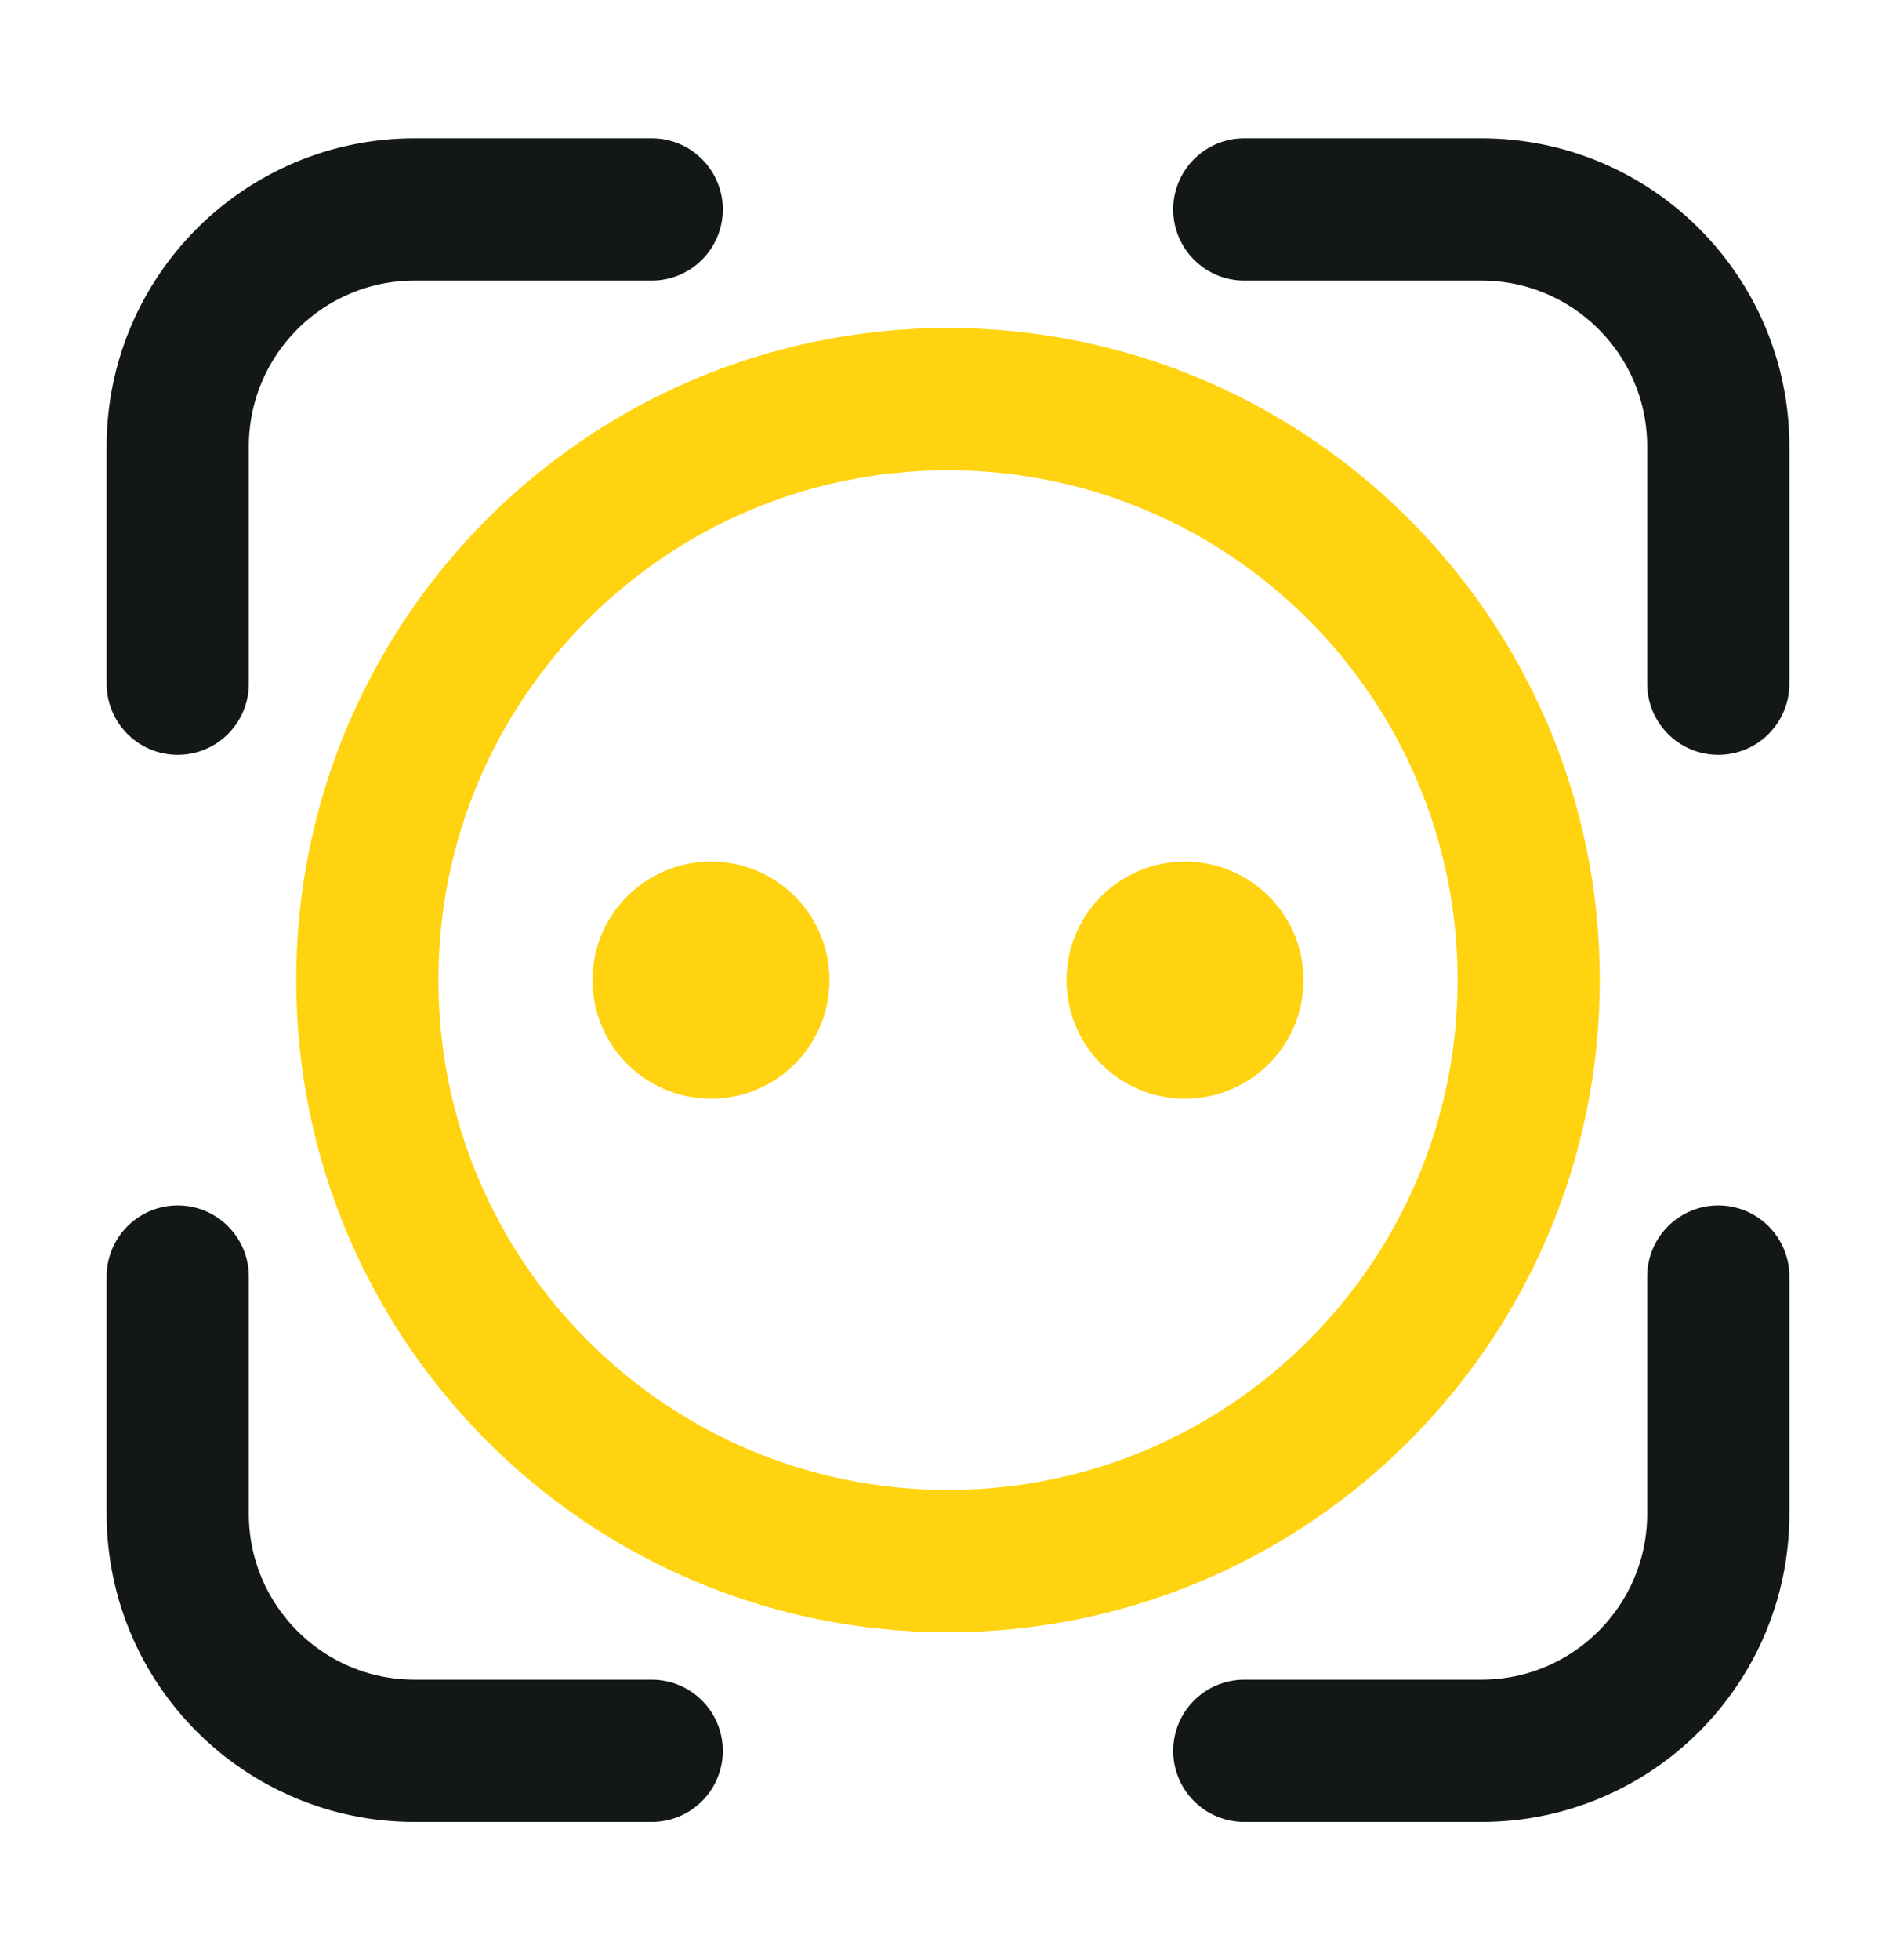
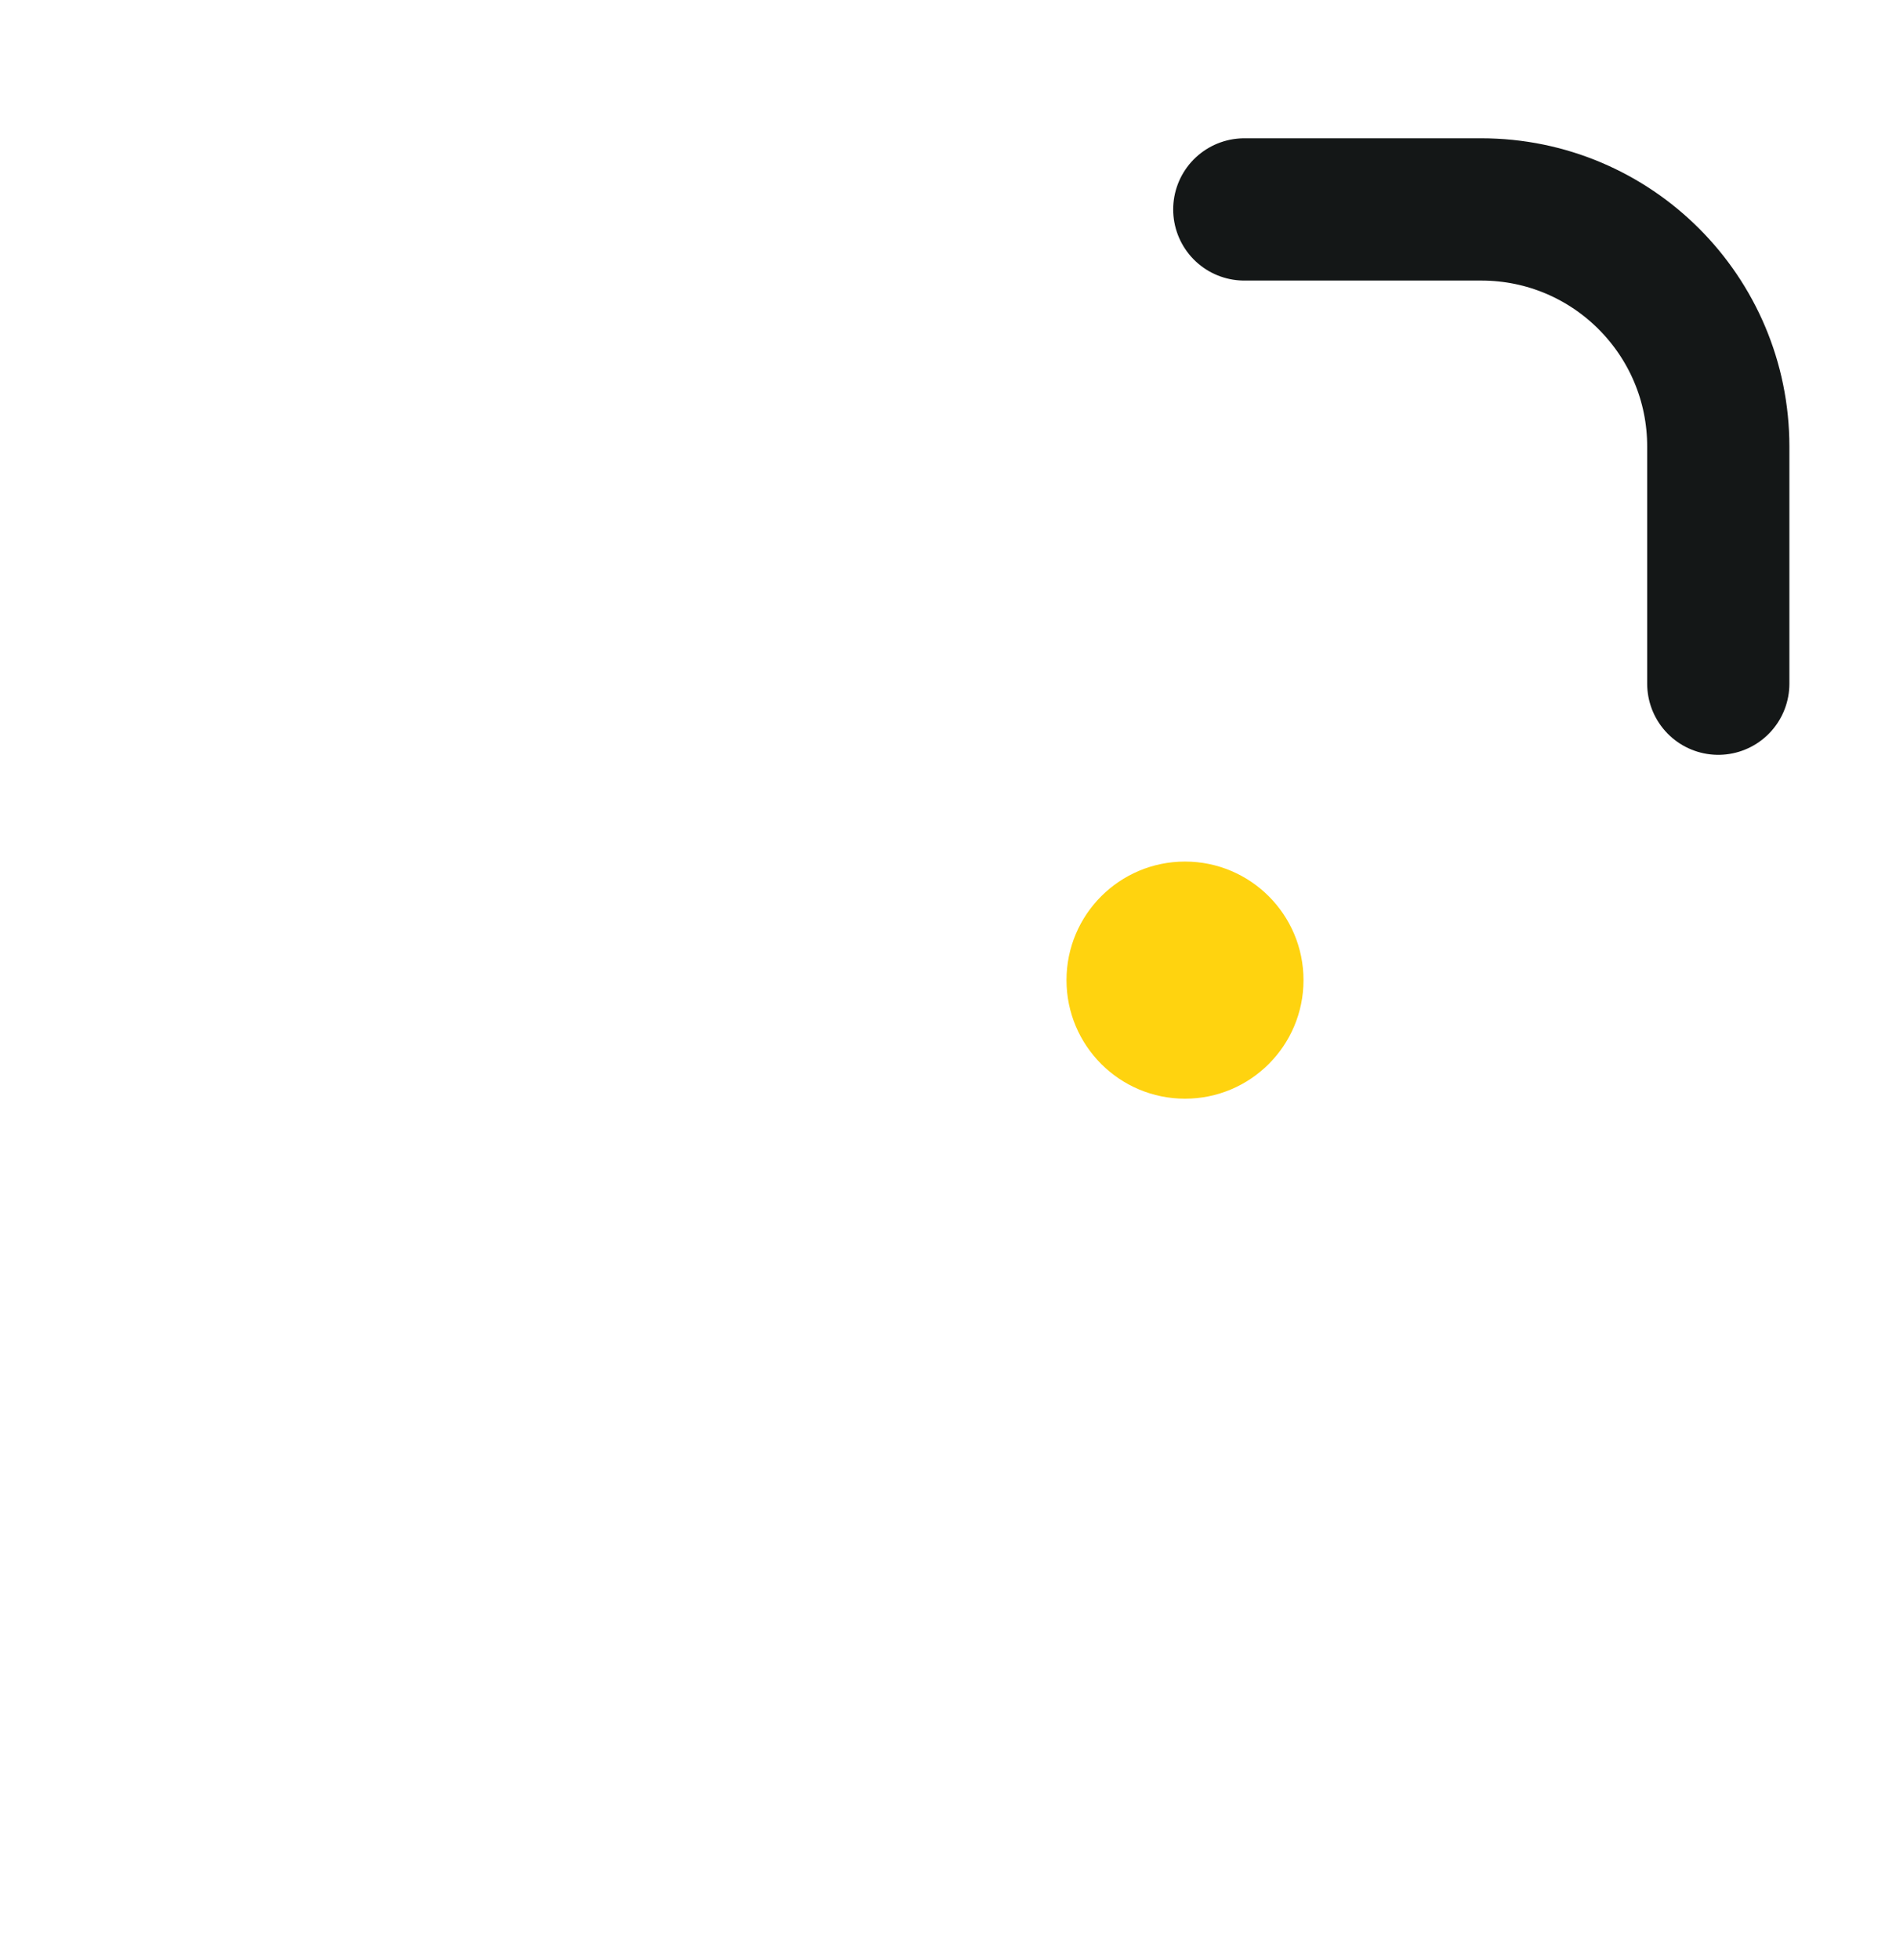
<svg xmlns="http://www.w3.org/2000/svg" width="30" height="31" viewBox="0 0 30 31" fill="none">
-   <path d="M10.312 3.312H6.562C4.491 3.312 2.812 4.991 2.812 7.062V10.812" stroke="#141717" stroke-width="2.25" stroke-linecap="round" />
  <path d="M27.188 10.812L27.188 7.062C27.188 4.991 25.509 3.312 23.438 3.312L19.688 3.312" stroke="#141717" stroke-width="2.25" stroke-linecap="round" />
-   <path d="M19.688 27.688L23.438 27.688C25.509 27.688 27.188 26.009 27.188 23.938L27.188 20.188" stroke="#141717" stroke-width="2.25" stroke-linecap="round" />
-   <path d="M2.812 20.188L2.812 23.938C2.812 26.009 4.491 27.688 6.562 27.688L10.312 27.688" stroke="#141717" stroke-width="2.25" stroke-linecap="round" />
-   <path d="M24.188 15.5C24.188 20.574 20.074 24.688 15 24.688C9.926 24.688 5.812 20.574 5.812 15.5C5.812 10.426 9.926 6.312 15 6.312C20.074 6.312 24.188 10.426 24.188 15.5Z" stroke="#FFD30F" stroke-width="2.25" />
-   <circle cx="11.25" cy="15.5" r="1.875" fill="#FFD30F" />
  <circle cx="18.75" cy="15.5" r="1.875" fill="#FFD30F" />
</svg>